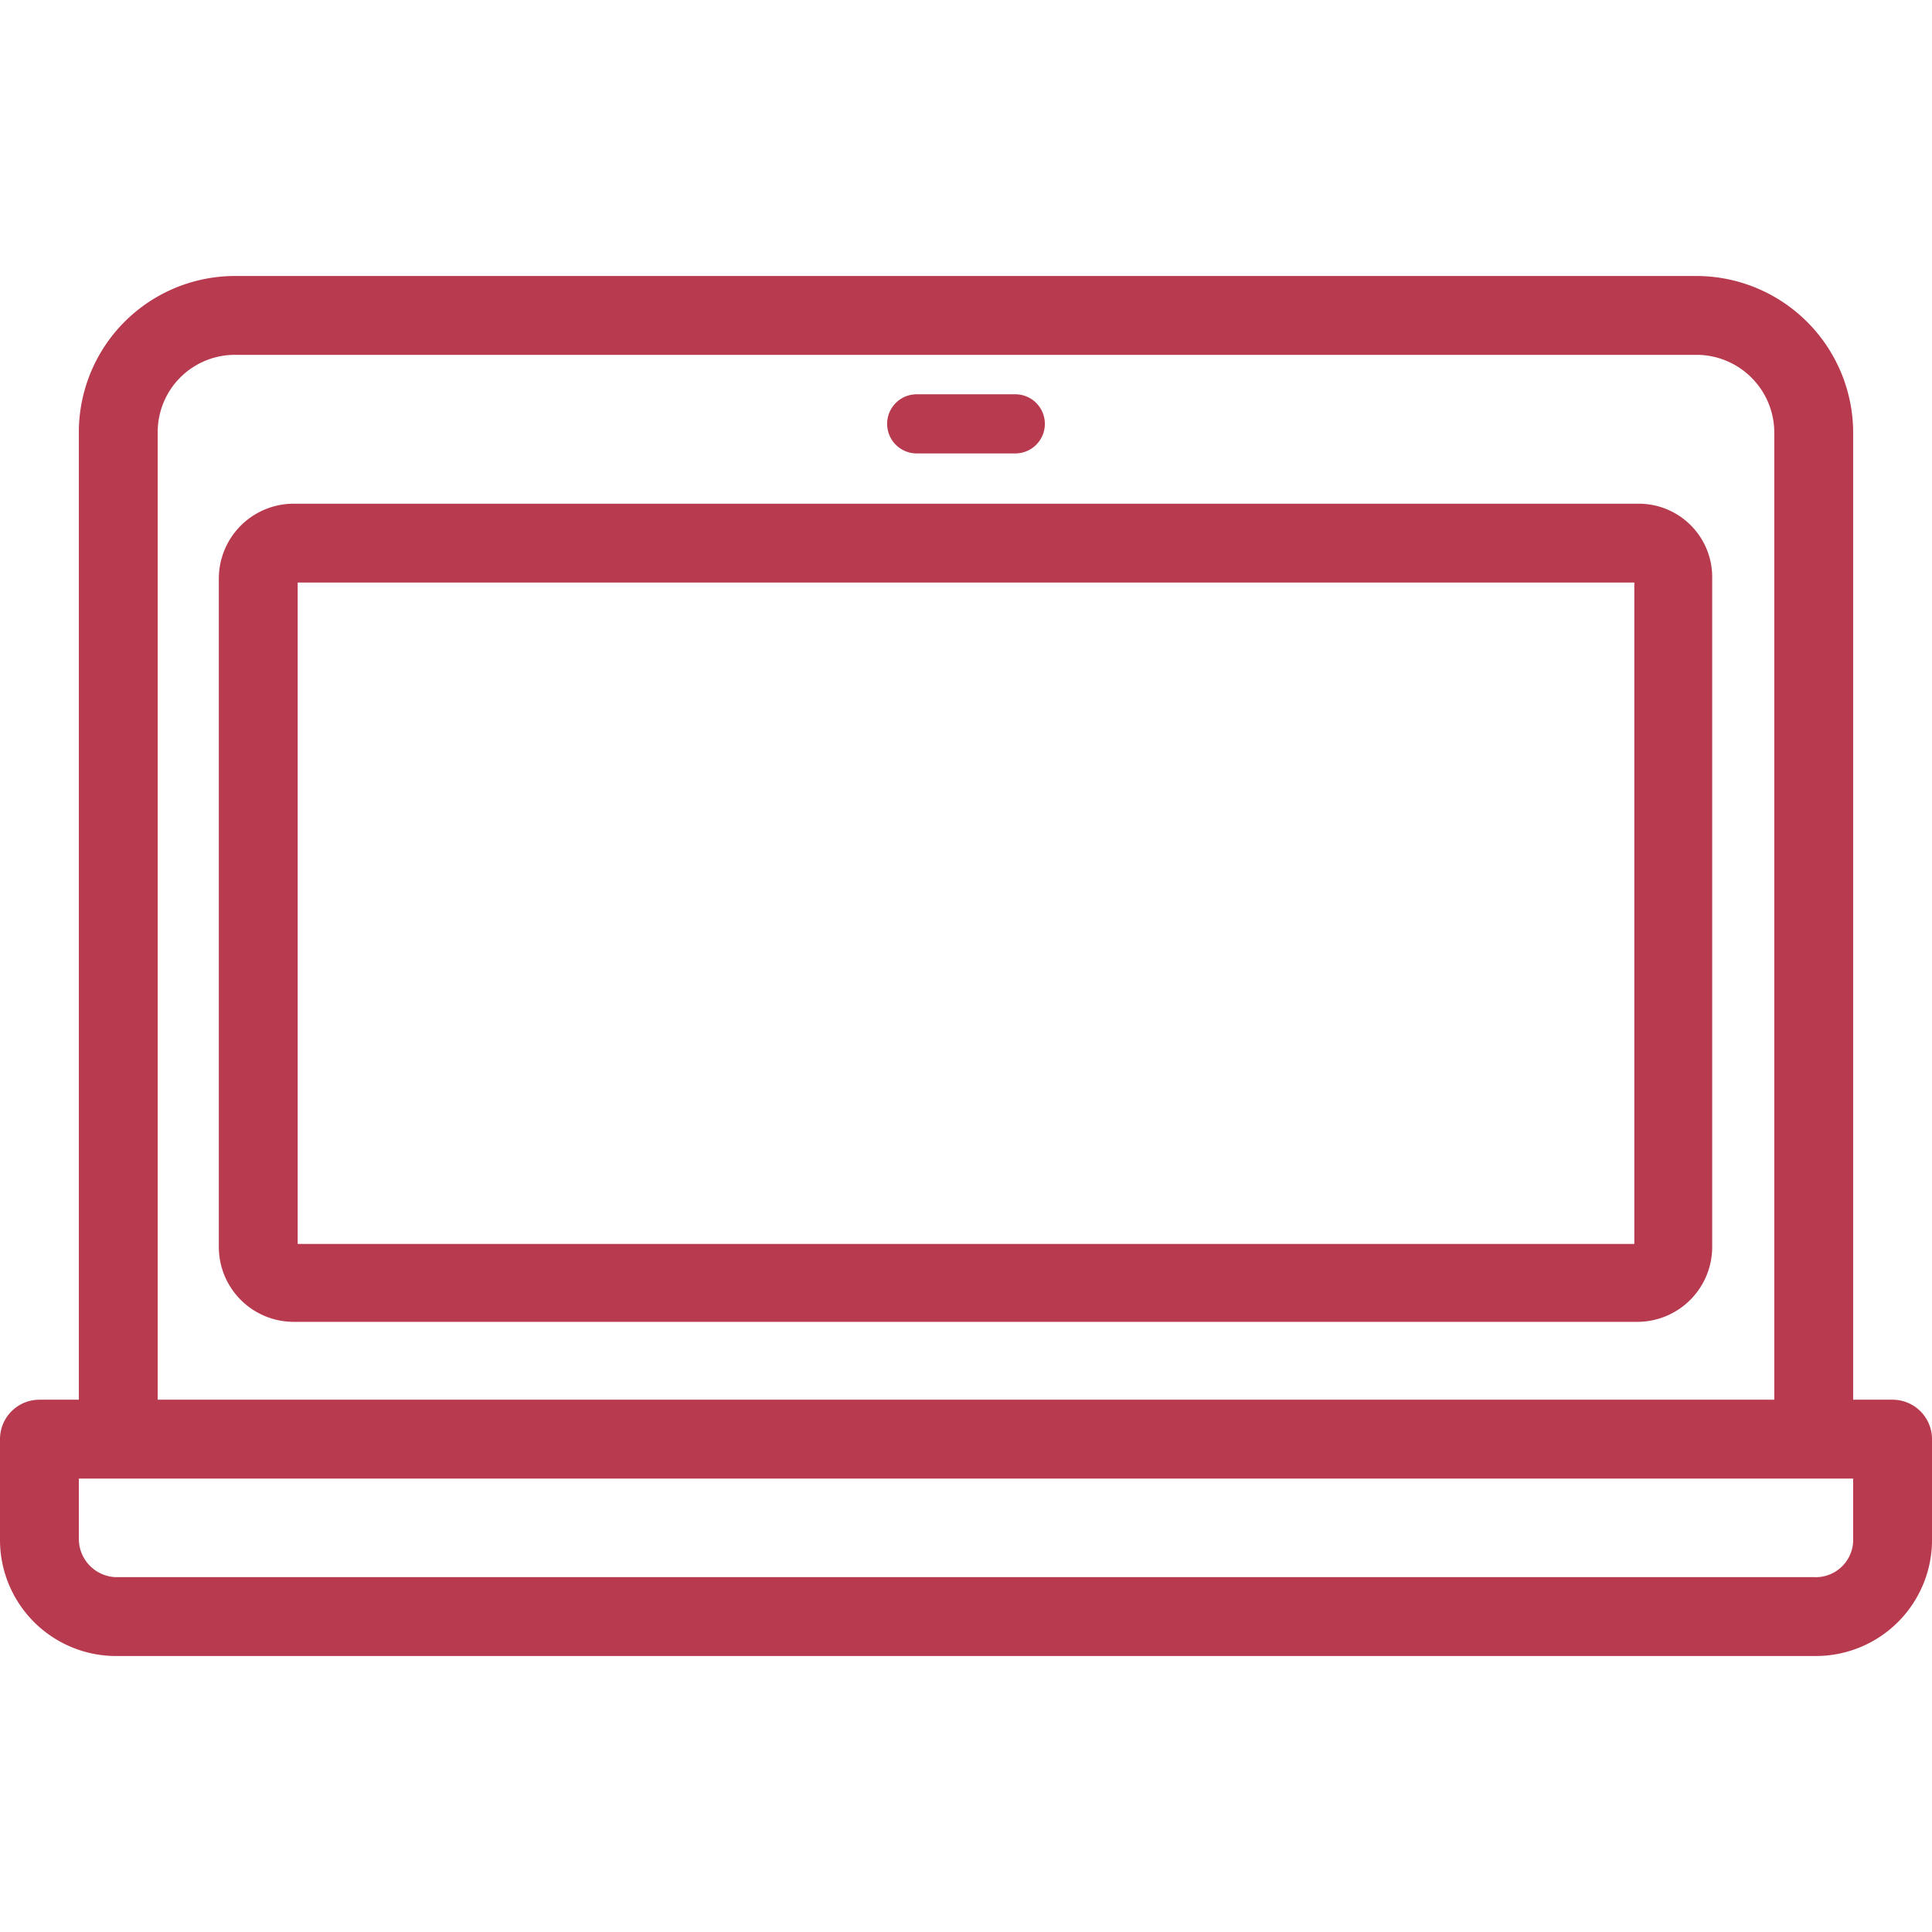
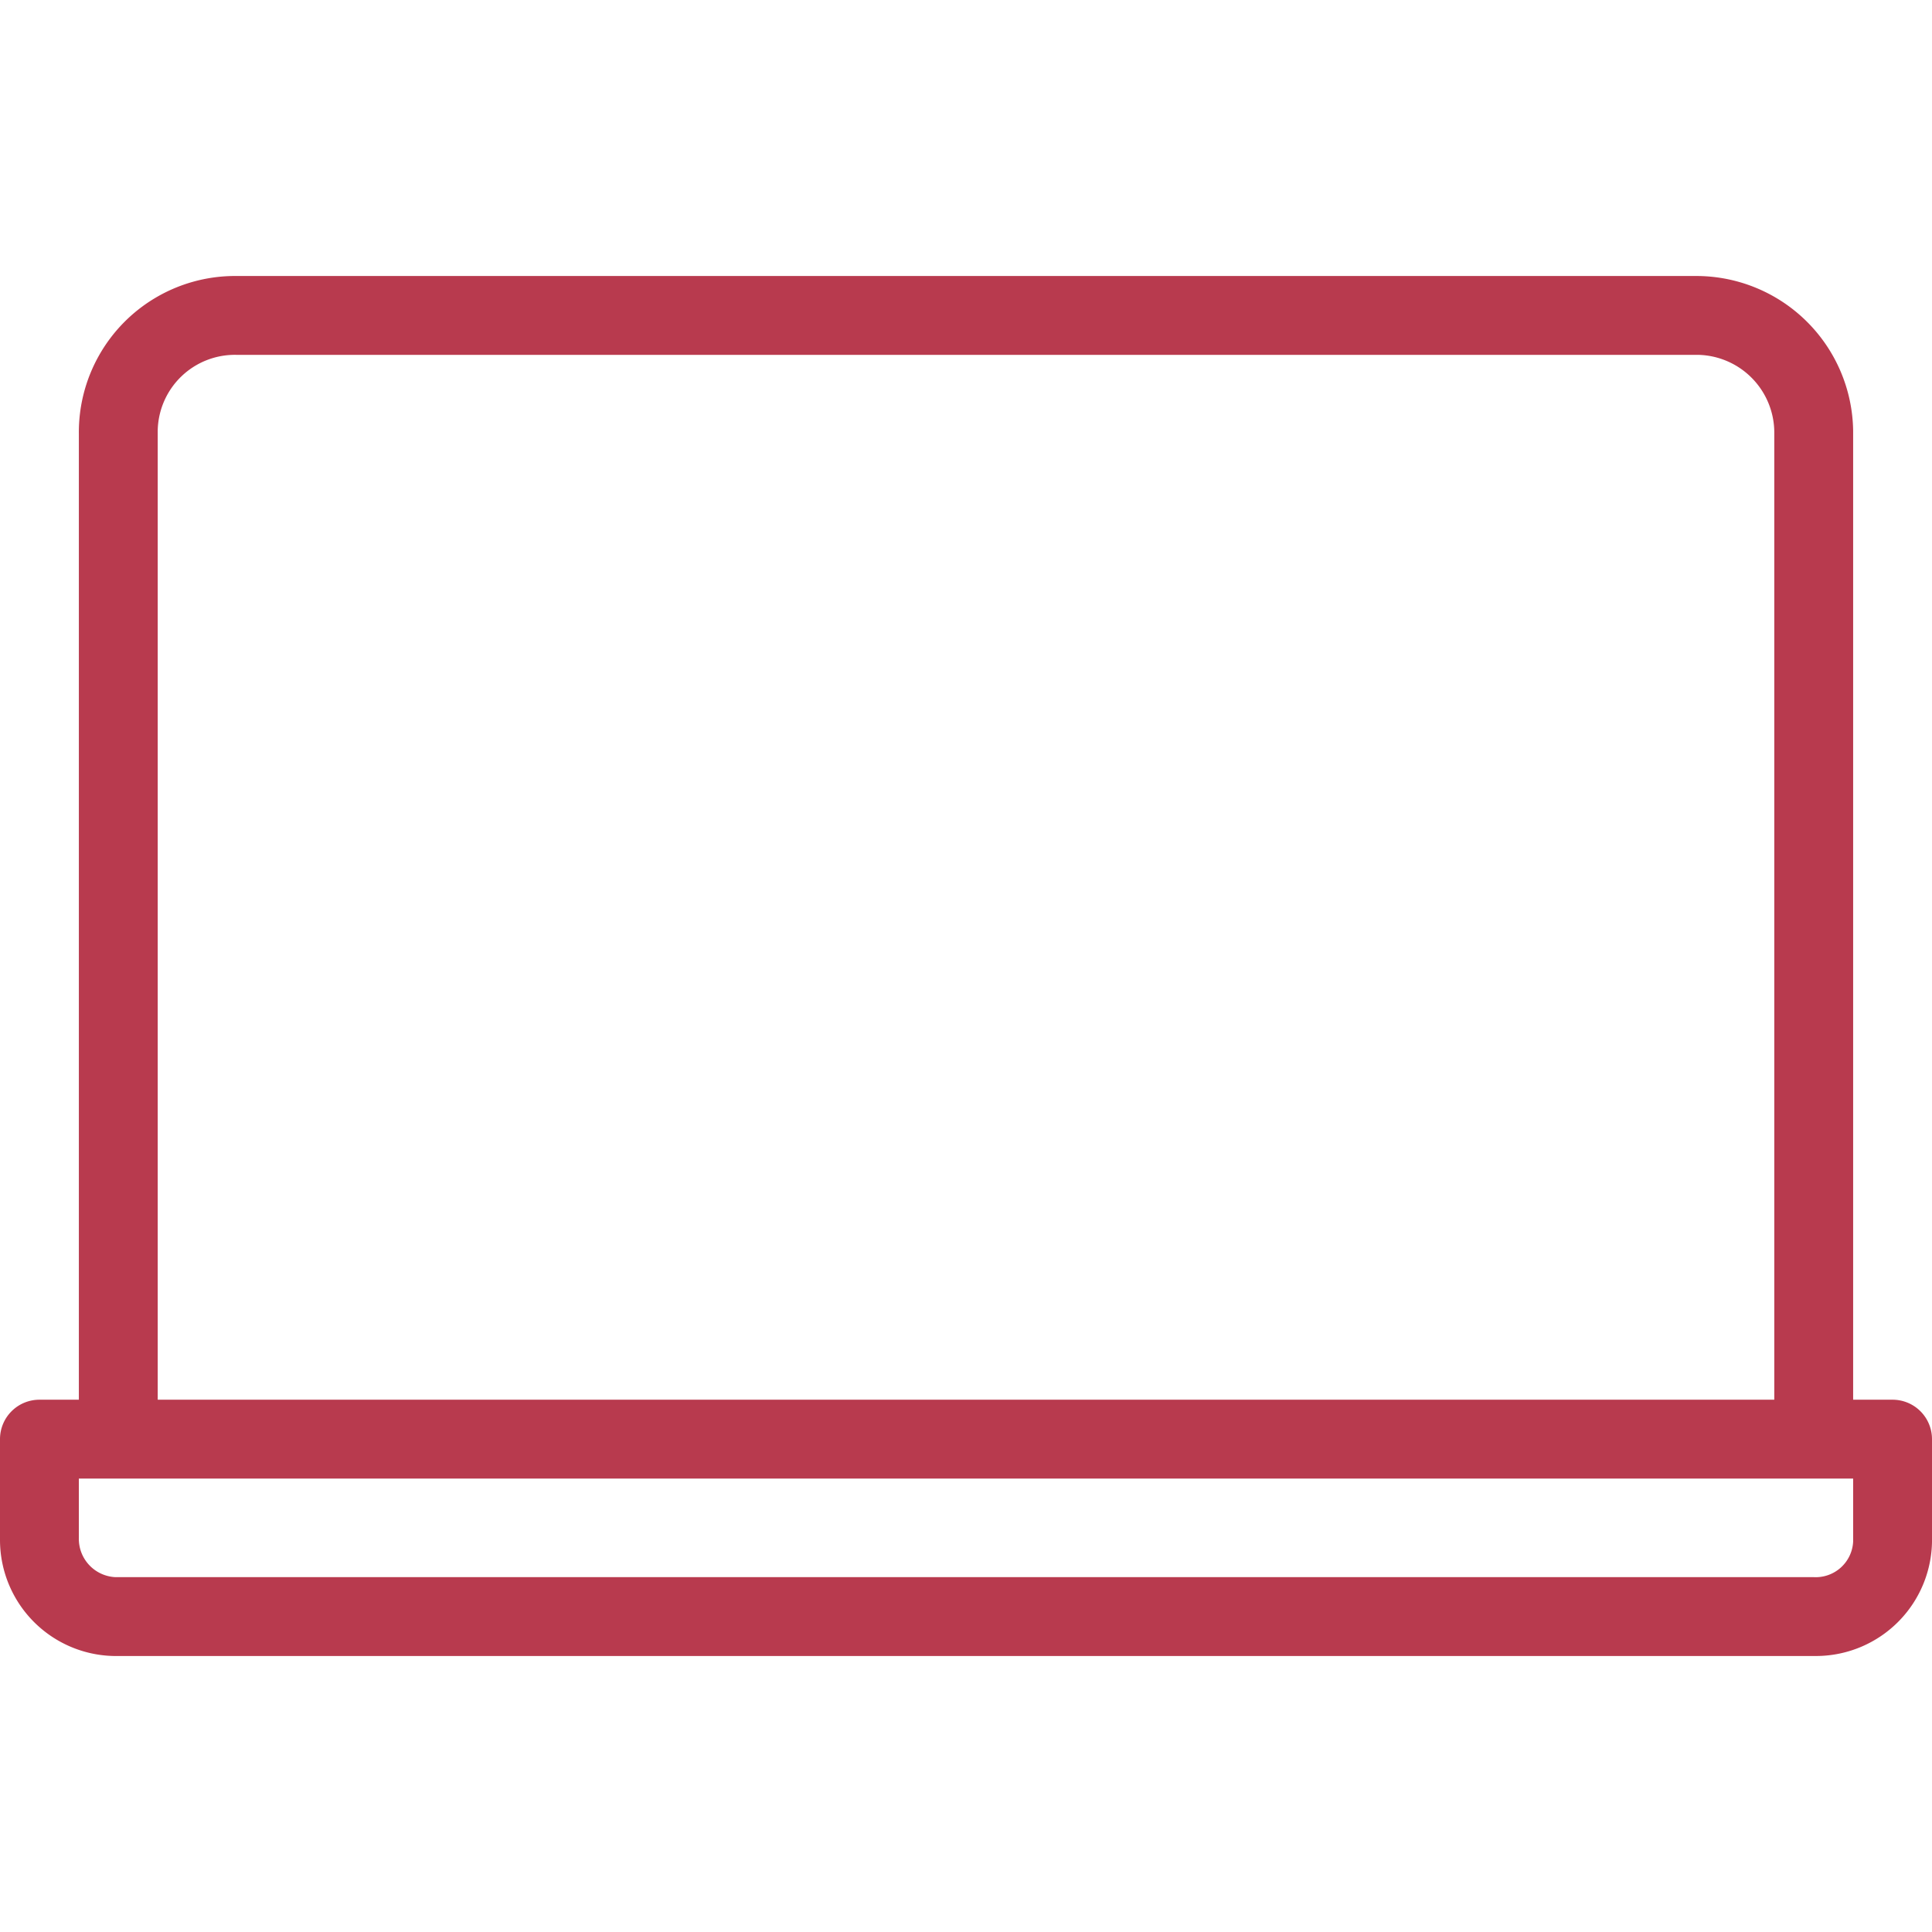
<svg xmlns="http://www.w3.org/2000/svg" id="Calque_1" data-name="Calque 1" viewBox="0 0 196 196">
  <path d="M192,142h-4V43.7A15.92,15.92,0,0,0,172,28H23.7A15.85,15.85,0,0,0,8,44v98H4a4,4,0,0,0-4,4v10.3A11.78,11.78,0,0,0,12,168H184.3A11.78,11.78,0,0,0,196,156V146A4,4,0,0,0,192,142ZM16,43.7A7.83,7.83,0,0,1,24,36H172.3a7.9,7.9,0,0,1,7.7,8v98H16ZM188,156.4a3.8,3.8,0,0,1-4,3.6H11.7A3.89,3.89,0,0,1,8,156v-6H188Z" fill="#b83a4e" />
-   <path d="M93,46h10a3,3,0,0,0,0-6H93a3,3,0,0,0,0,6Z" fill="#b83a4e" />
-   <path d="M166.2,51.1H29.8a7.6,7.6,0,0,0-7.6,7.6v67.8a7.6,7.6,0,0,0,7.6,7.6H166.1a7.6,7.6,0,0,0,7.6-7.6V58.7A7.45,7.45,0,0,0,166.2,51.1Zm-.4,75.1H30.2V59.1H165.8Z" fill="#b83a4e" />
</svg>